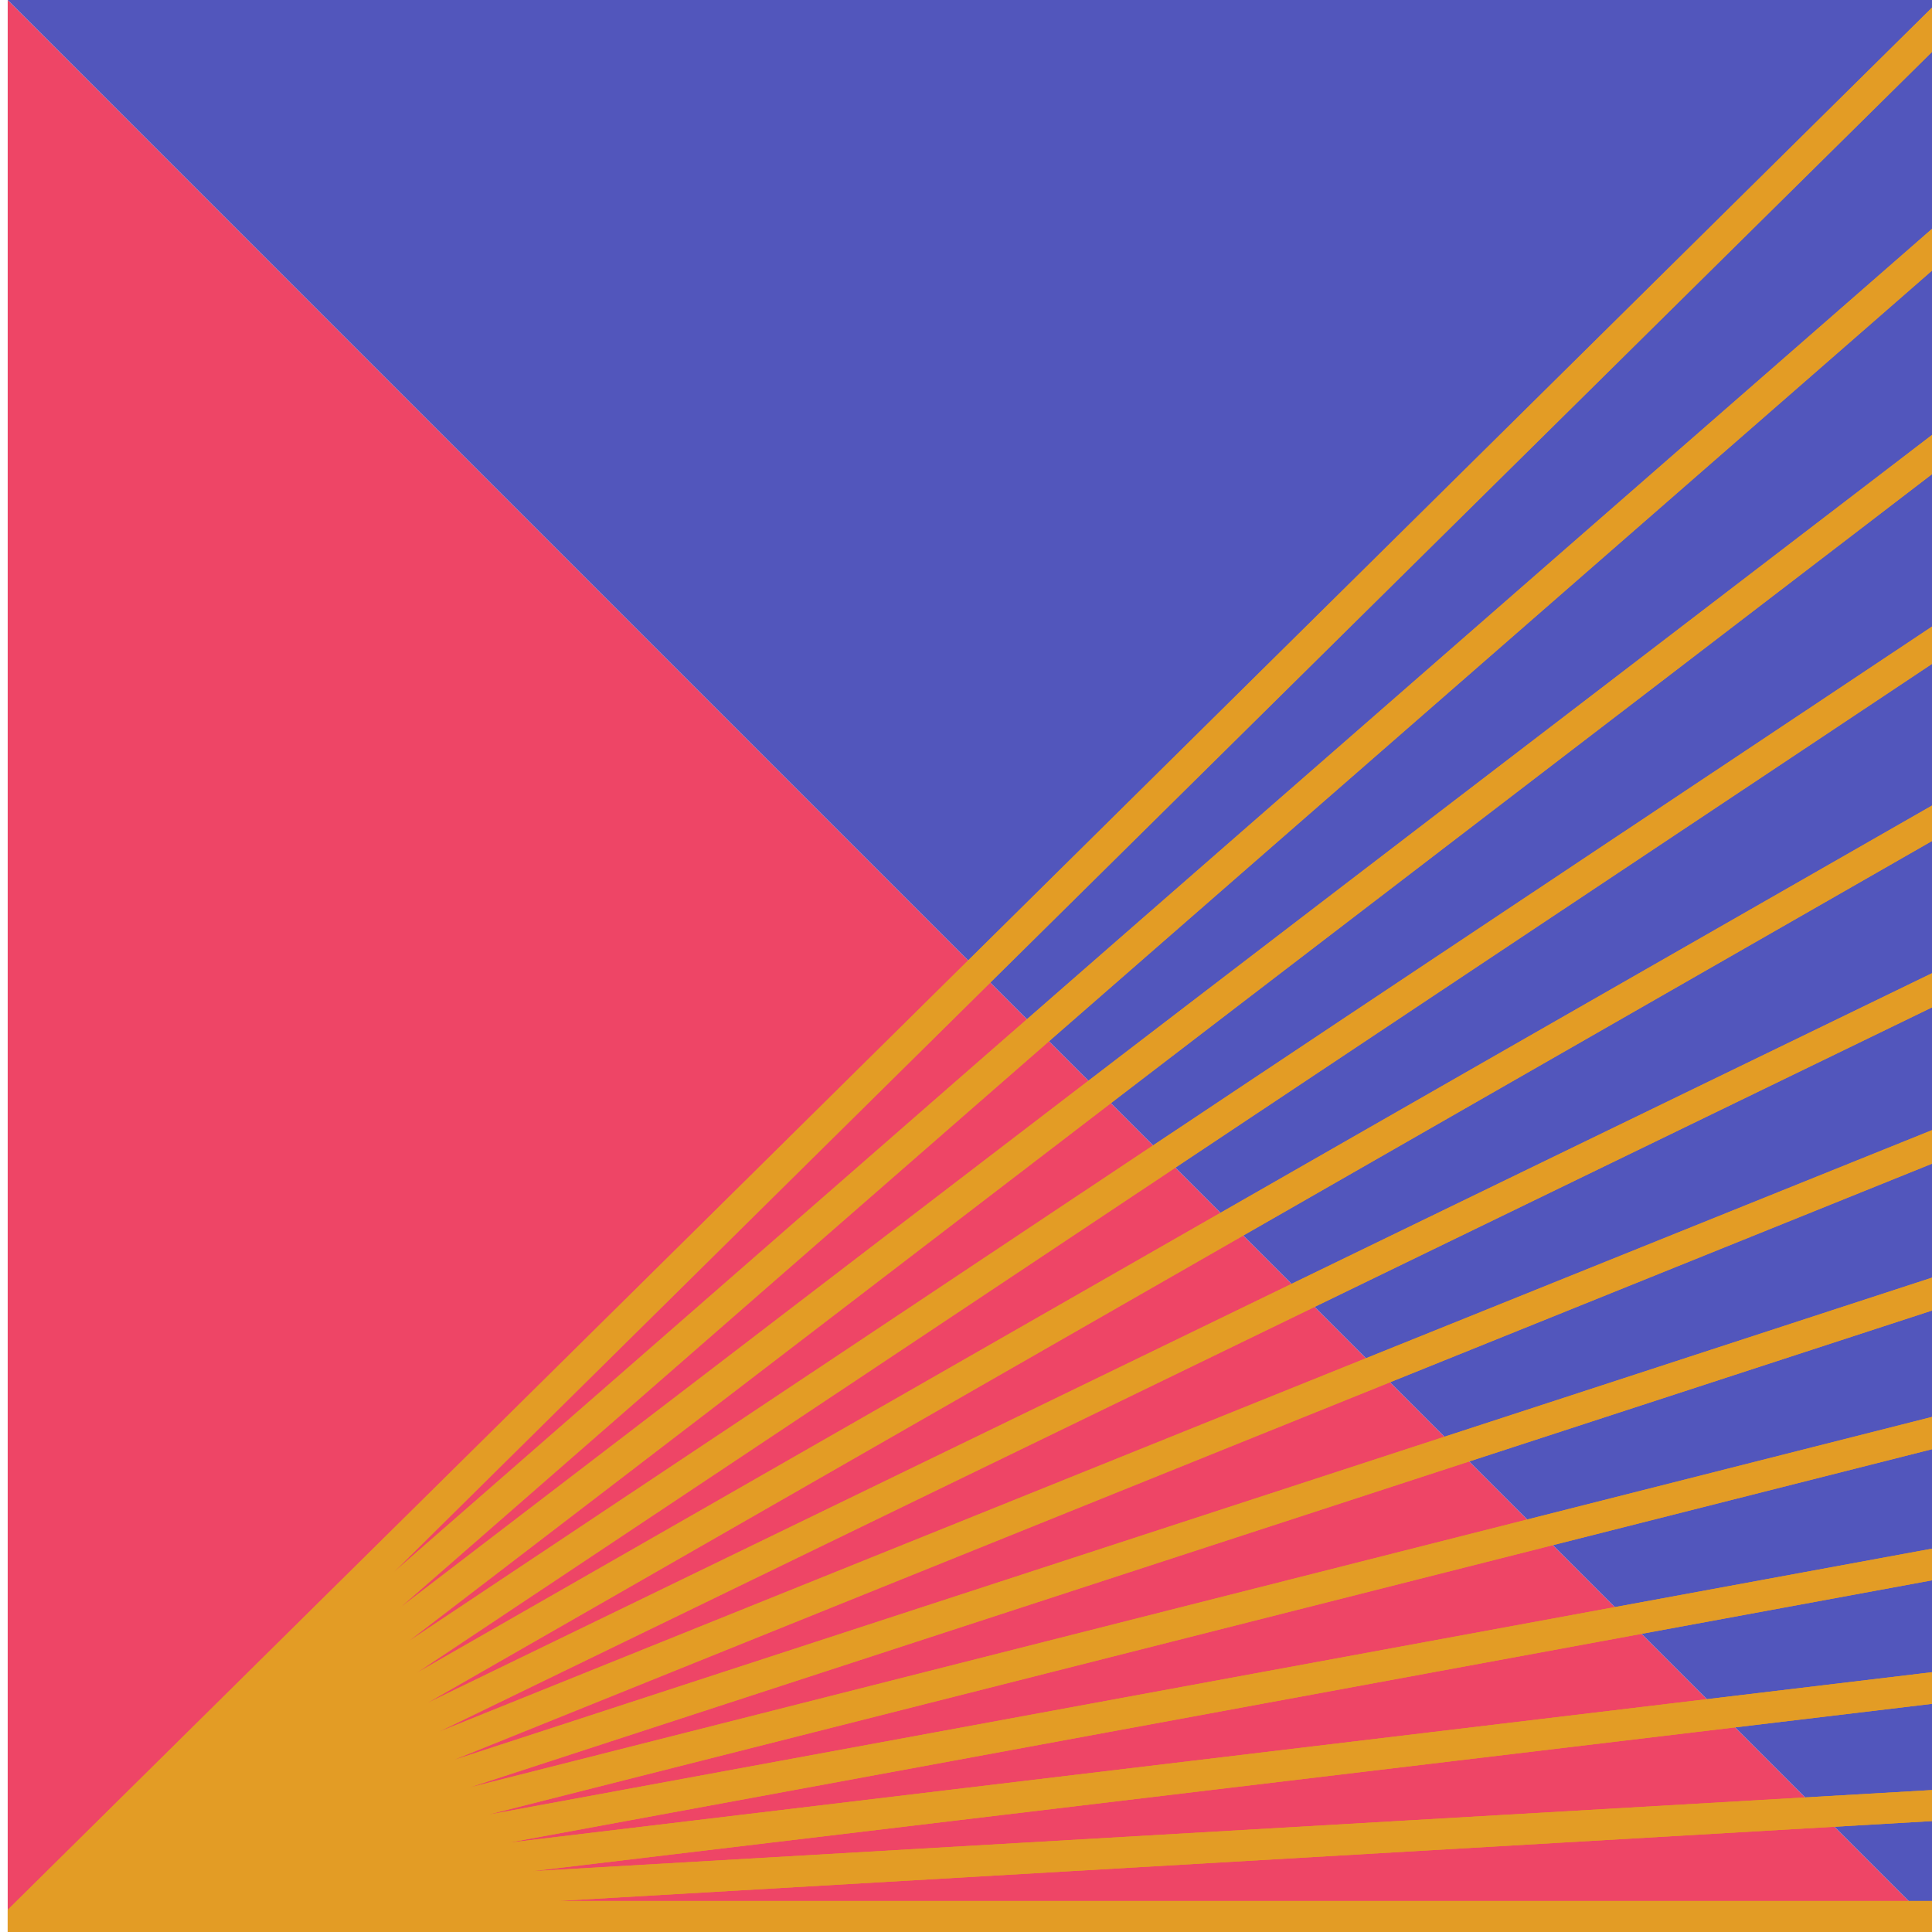
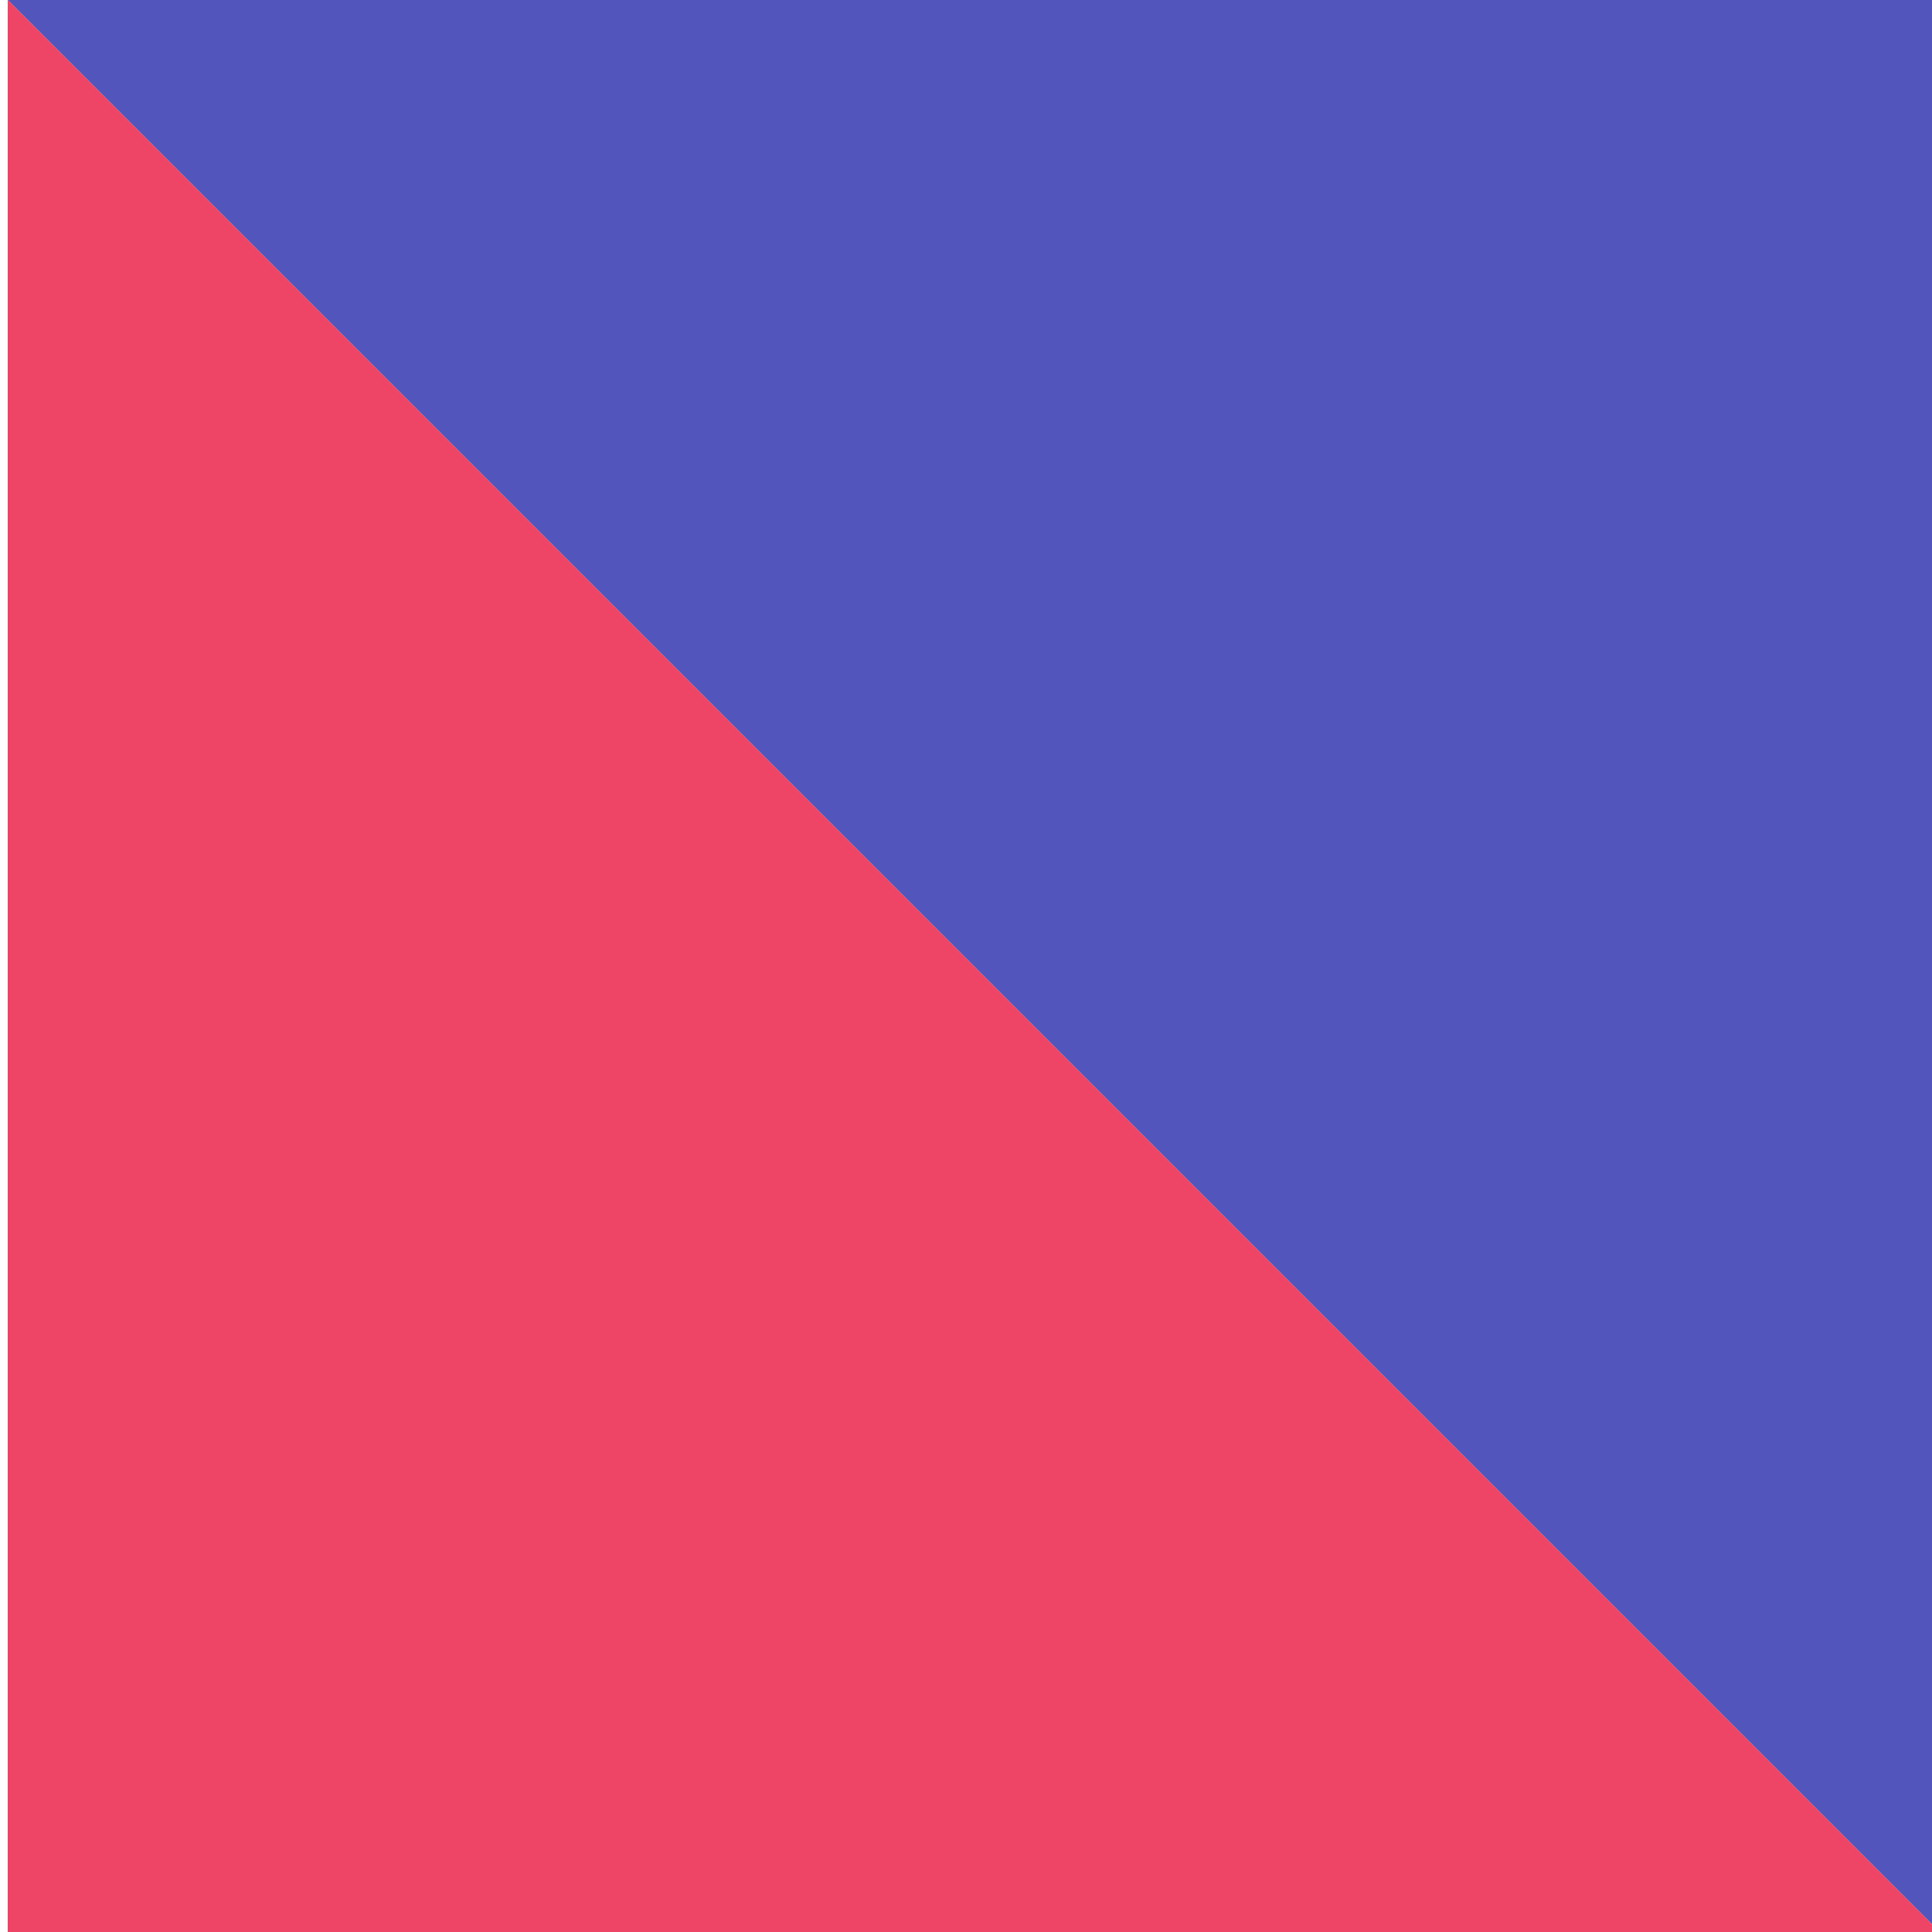
<svg xmlns="http://www.w3.org/2000/svg" width="209" height="209" viewBox="0 0 209 209" fill="none">
  <path d="M0.833 209L209.833 209L0.833 0L0.833 209Z" fill="#EE4566" />
  <path d="M209.833 0L0.834 -8.5748e-06L209.833 209L209.833 0Z" fill="#5256BC" />
-   <path d="M209.833 205.646L60.293 205.646L209.833 196.952L209.833 193.597L57.484 202.428L209.833 184.218L209.833 180.796L54.95 199.348L209.833 170.801L209.833 167.378L52.689 196.335L209.833 156.562L209.833 153.07L50.702 193.392L209.833 141.501L209.833 137.941L48.921 190.448L209.833 125.551L209.833 121.922L47.414 187.368L209.833 108.573L209.833 104.877L46.113 184.287L209.833 90.501L209.833 86.667L45.017 181.001L209.833 71.264L209.833 67.225L44.058 177.647L209.833 50.658L209.833 46.414L43.236 173.95L209.833 28.547L209.833 24.029L42.551 170.116L209.833 4.792L209.833 0L0.833 206.604L0.833 209L209.833 209L209.833 205.646Z" fill="#E39C25" />
-   <path d="M209.833 205.646L60.293 205.646L209.833 196.952L209.833 193.597L57.484 202.428L209.833 184.218L209.833 180.796L54.95 199.348L209.833 170.801L209.833 167.378L52.689 196.335L209.833 156.562L209.833 153.07L50.702 193.392L209.833 141.501L209.833 137.941L48.921 190.448L209.833 125.551L209.833 121.922L47.414 187.368L209.833 108.573L209.833 104.877L46.113 184.287L209.833 90.501L209.833 86.667L45.017 181.001L209.833 71.264L209.833 67.225L44.058 177.647L209.833 50.658L209.833 46.414L43.236 173.95L209.833 28.547L209.833 24.029L42.551 170.116L209.833 4.792L209.833 0L0.833 206.604L0.833 209L209.833 209L209.833 205.646Z" fill="#E39C25" />
</svg>